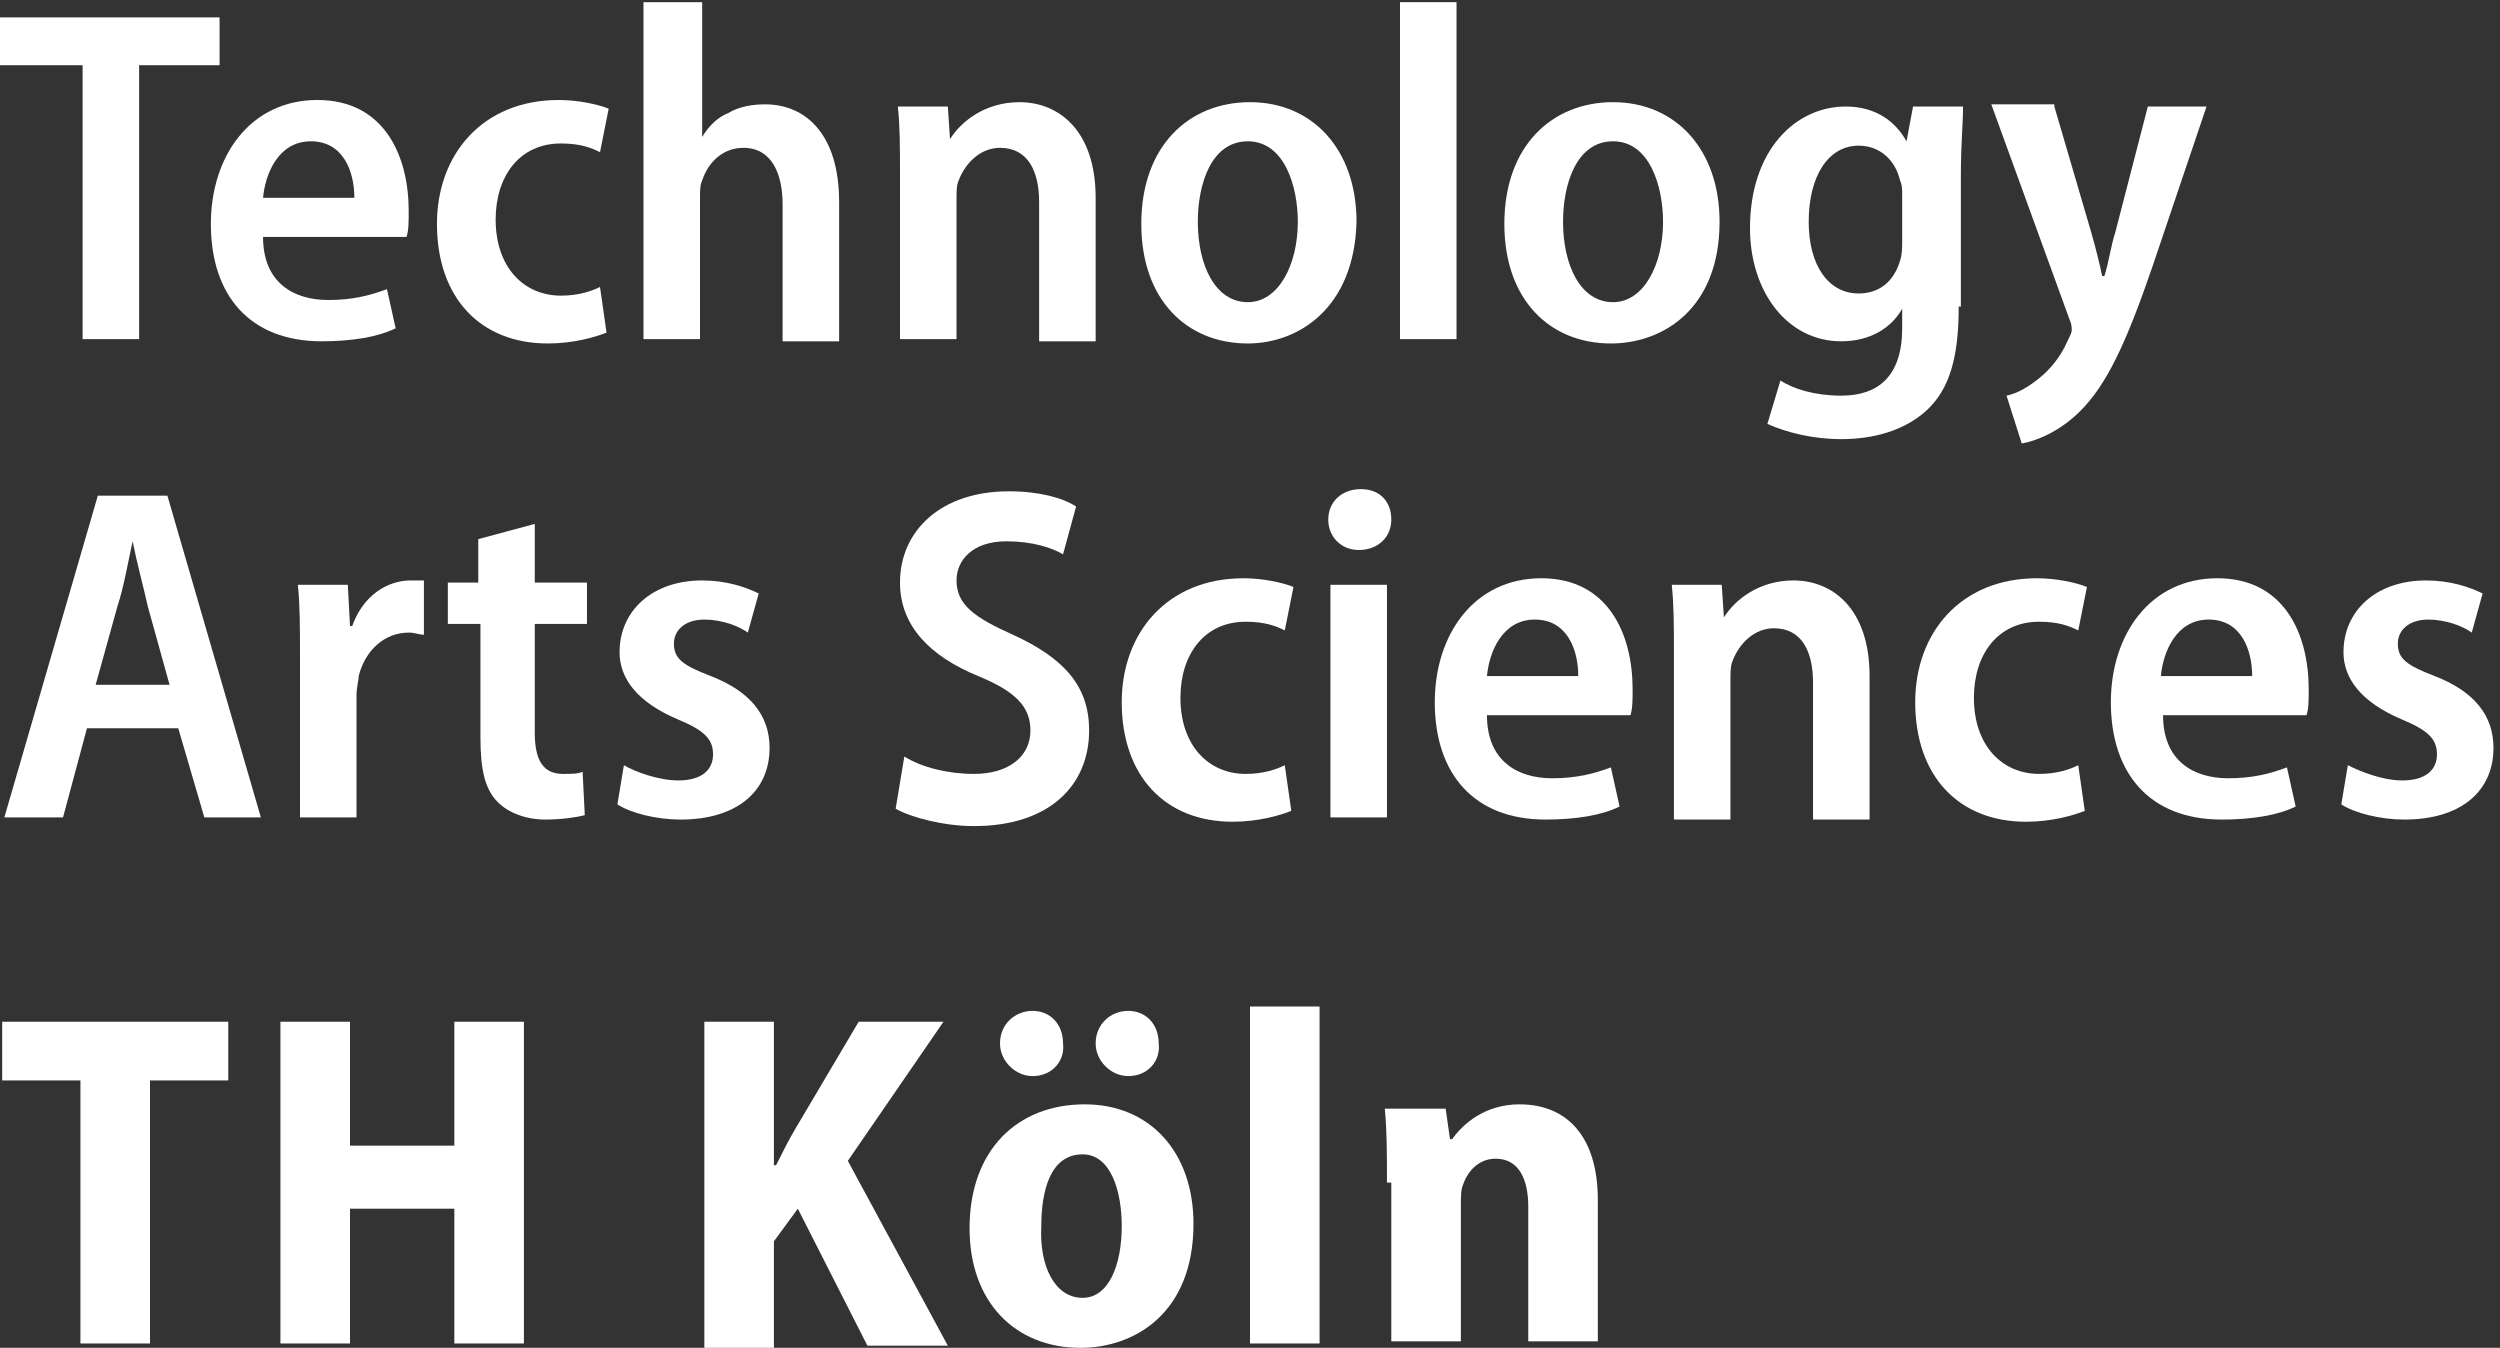
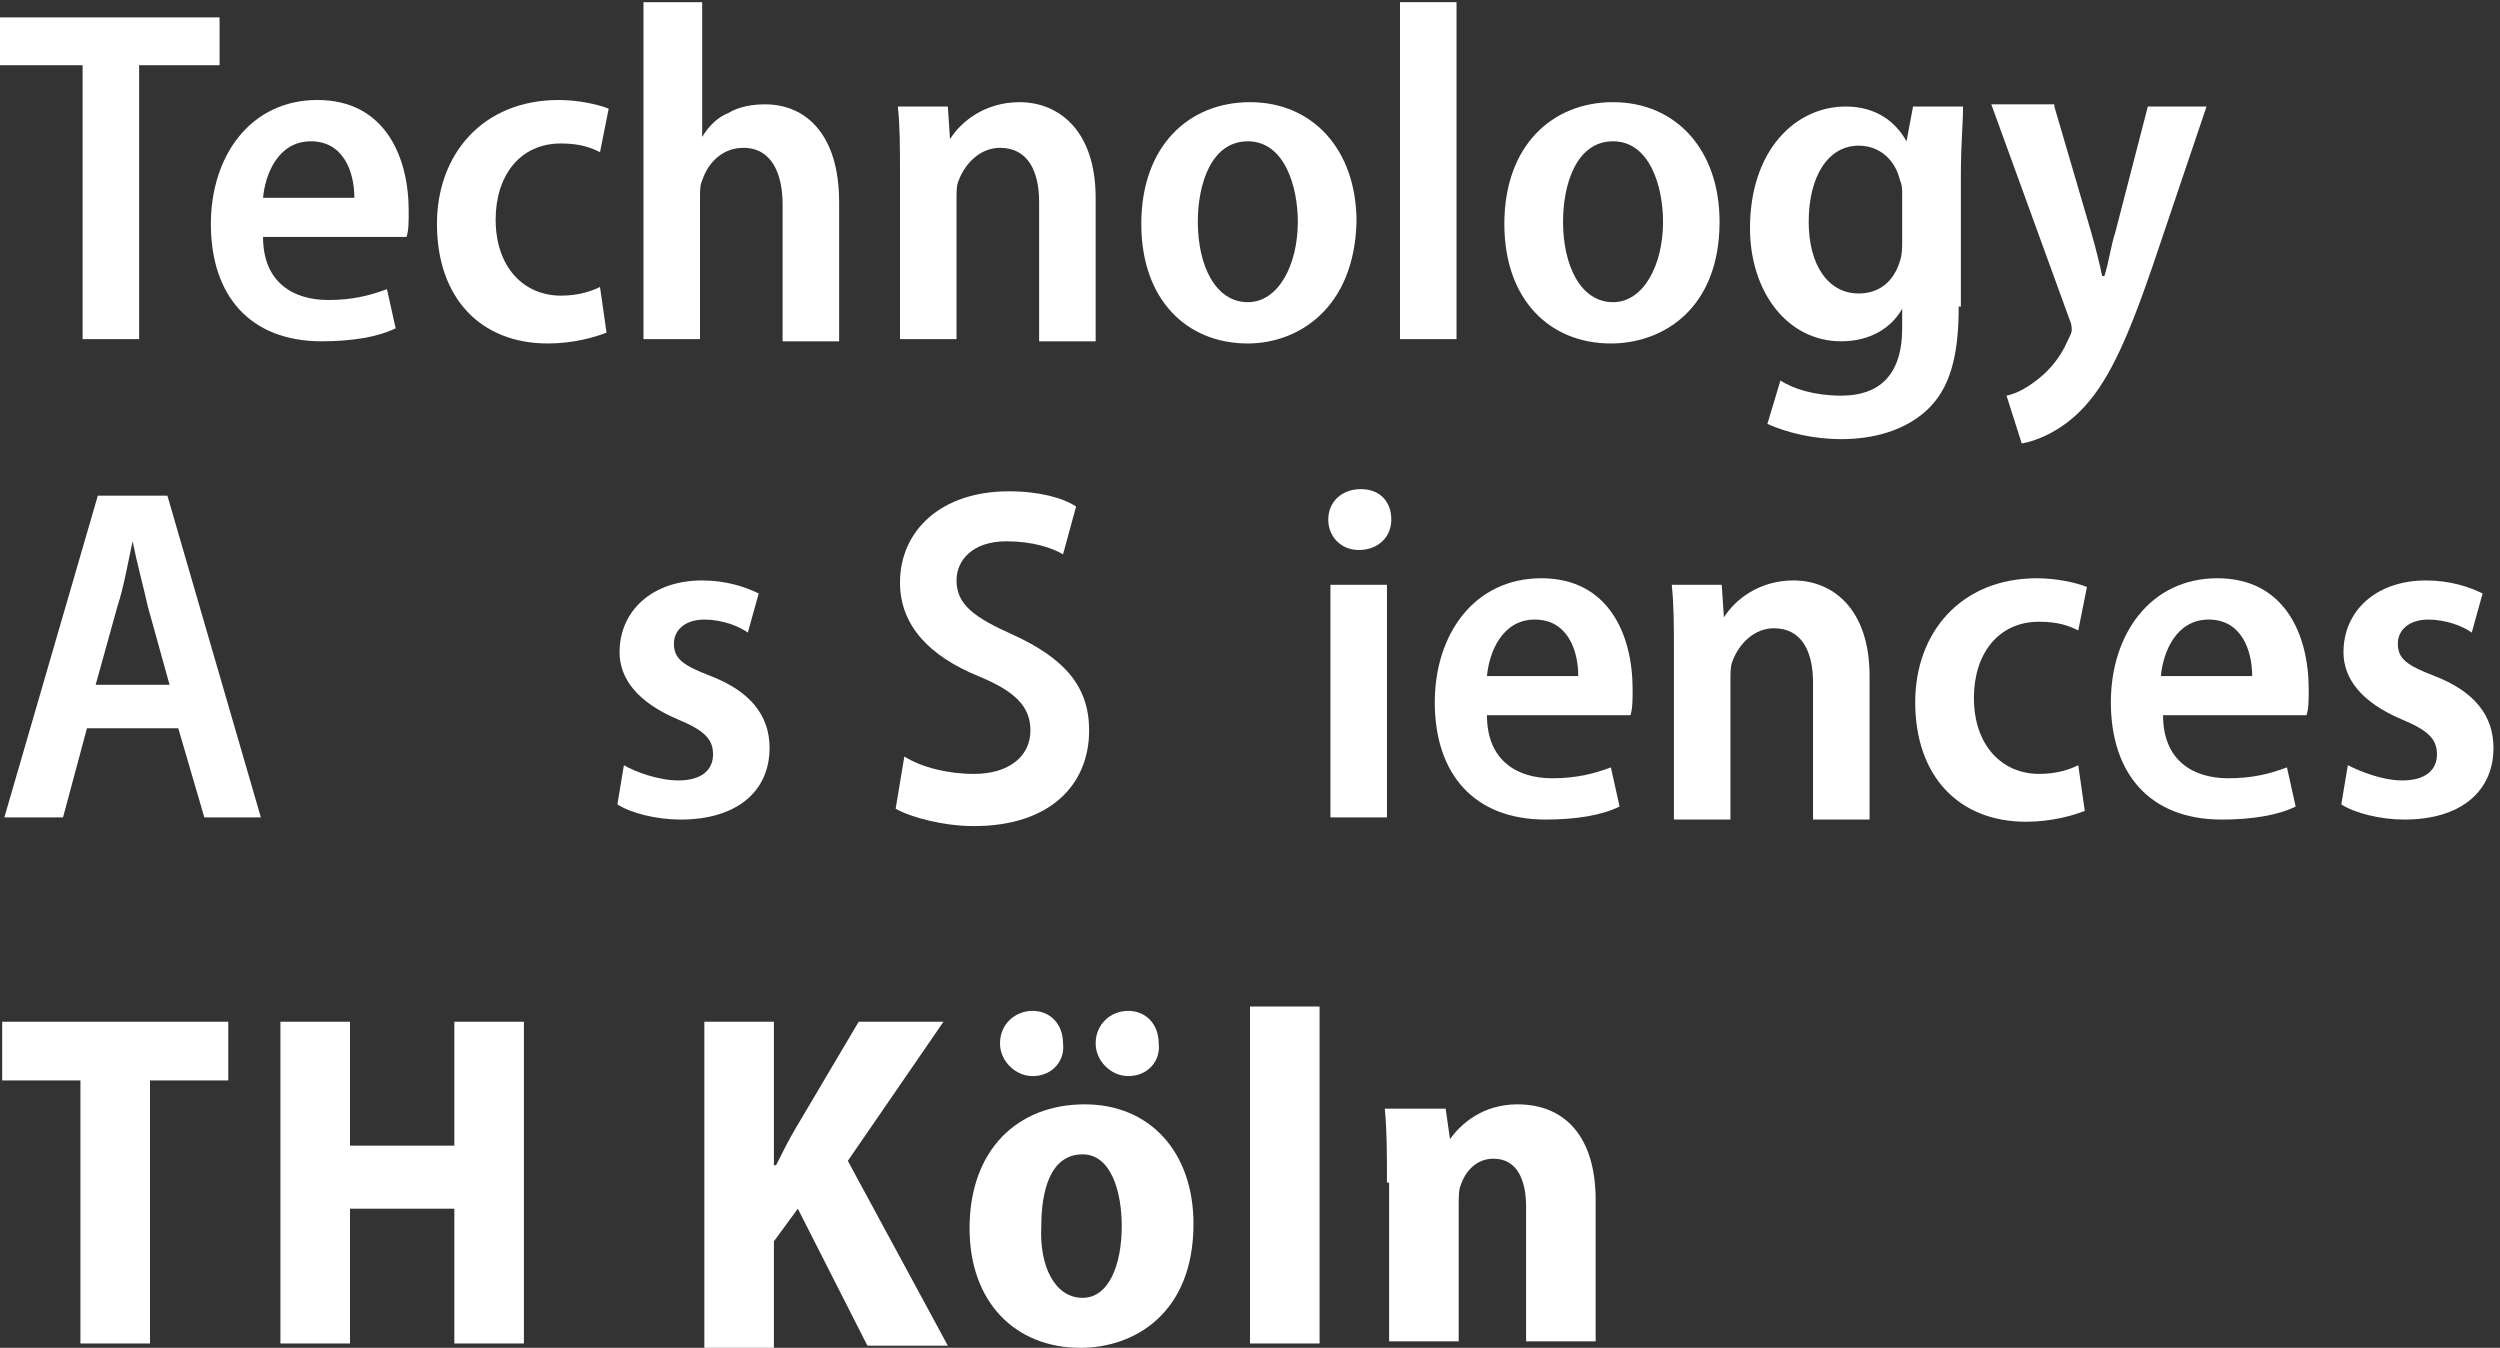
<svg xmlns="http://www.w3.org/2000/svg" version="1.1" id="Ebene_1" x="0px" y="0px" viewBox="0 0 115 62" style="enable-background:new 0 0 115 62;" xml:space="preserve">
  <rect x="0" y="0" width="115" height="62" fill="#333333" stroke="none" />
  <style type="text/css">
	.st0{fill:#FFFFFF;}
</style>
  <polyline class="st0" points="3.8,3 0,3 0,0.8 10.1,0.8 10.1,3 6.4,3 6.4,15.6 3.8,15.6 3.8,3 " />
  <path class="st0" d="M12.1,10.9c0,2.1,1.4,2.9,3,2.9c1.1,0,1.9-0.2,2.7-0.5l0.4,1.8c-0.8,0.4-2,0.6-3.4,0.6c-3.3,0-5.1-2.1-5.1-5.4  c0-3.1,1.8-5.7,4.9-5.7c3.1,0,4.2,2.6,4.2,5.1c0,0.5,0,0.9-0.1,1.2H12.1 M16.3,9.1c0-1.2-0.5-2.6-2-2.6c-1.5,0-2.1,1.5-2.2,2.6H16.3  z" />
  <path class="st0" d="M27.9,15.3c-0.5,0.2-1.5,0.5-2.7,0.5c-3.1,0-5.1-2.1-5.1-5.5c0-3.2,2.1-5.7,5.6-5.7c0.9,0,1.8,0.2,2.3,0.4  l-0.4,2c-0.4-0.2-0.9-0.4-1.8-0.4c-1.9,0-3,1.5-3,3.5c0,2.2,1.3,3.5,3,3.5c0.8,0,1.4-0.2,1.8-0.4L27.9,15.3" />
  <path class="st0" d="M29.7,0.1h2.6v6.2h0c0.3-0.5,0.7-0.9,1.2-1.1c0.5-0.3,1.1-0.4,1.7-0.4c1.8,0,3.4,1.3,3.4,4.5v6.4h-2.6V9.4  c0-1.4-0.5-2.6-1.8-2.6c-0.9,0-1.6,0.6-1.9,1.5c-0.1,0.2-0.1,0.5-0.1,0.8v6.5h-2.6V0.1" />
  <path class="st0" d="M41.4,8c0-1.2,0-2.2-0.1-3.1h2.3l0.1,1.5h0c0.5-0.8,1.6-1.7,3.2-1.7c1.8,0,3.5,1.3,3.5,4.4v6.6h-2.6V9.3  c0-1.4-0.5-2.5-1.8-2.5c-0.9,0-1.6,0.7-1.9,1.5C44,8.5,44,8.8,44,9.2v6.4h-2.6V8" />
  <path class="st0" d="M57.4,15.8c-2.8,0-4.9-2-4.9-5.5c0-3.6,2.2-5.6,5-5.6c2.9,0,4.9,2.2,4.9,5.5C62.3,14.2,59.7,15.8,57.4,15.8  L57.4,15.8 M57.4,13.9c1.4,0,2.3-1.7,2.3-3.7c0-1.6-0.6-3.7-2.3-3.7c-1.7,0-2.3,2-2.3,3.7C55.1,12.2,55.9,13.9,57.4,13.9L57.4,13.9z  " />
  <rect x="64.4" y="0.1" class="st0" width="2.6" height="15.5" />
  <path class="st0" d="M74.1,15.8c-2.8,0-4.9-2-4.9-5.5c0-3.6,2.2-5.6,5-5.6c2.9,0,4.9,2.2,4.9,5.5C79.1,14.2,76.5,15.8,74.1,15.8  L74.1,15.8 M74.2,13.9c1.4,0,2.3-1.7,2.3-3.7c0-1.6-0.6-3.7-2.3-3.7c-1.7,0-2.3,2-2.3,3.7C71.9,12.2,72.7,13.9,74.2,13.9L74.2,13.9z  " />
  <path class="st0" d="M90.1,14.1c0,2.3-0.4,3.8-1.5,4.8c-1,0.9-2.4,1.3-3.9,1.3c-1.3,0-2.5-0.3-3.4-0.7l0.6-2  c0.6,0.4,1.6,0.7,2.8,0.7c1.7,0,2.8-0.9,2.8-3.1v-0.9h0c-0.5,0.9-1.5,1.5-2.8,1.5c-2.5,0-4.2-2.3-4.2-5.2c0-3.6,2.1-5.6,4.4-5.6  c1.4,0,2.3,0.7,2.8,1.6h0L88,4.9h2.3c0,0.8-0.1,1.7-0.1,3.2V14.1 M87.5,9c0-0.3,0-0.5-0.1-0.7c-0.2-0.9-0.9-1.6-1.9-1.6  c-1.4,0-2.3,1.4-2.3,3.5c0,2,0.9,3.3,2.3,3.3c0.9,0,1.6-0.5,1.9-1.5c0.1-0.3,0.1-0.6,0.1-0.9V9z" />
  <path class="st0" d="M94.5,4.9l1.7,5.8c0.2,0.7,0.4,1.5,0.5,2h0.1c0.2-0.6,0.3-1.4,0.5-2l1.5-5.8h2.7L99,12.3  c-1.2,3.5-2.1,5.4-3.3,6.6c-1,1-2.1,1.4-2.7,1.5l-0.7-2.2c0.5-0.1,1-0.4,1.5-0.8c0.5-0.4,1-1,1.3-1.7c0.1-0.2,0.2-0.4,0.2-0.5  c0-0.1,0-0.3-0.1-0.5l-3.6-9.9H94.5" />
  <path class="st0" d="M4,33.5l-1.1,4.1H0.2l4.3-14.8h3.2l4.3,14.8H9.4l-1.2-4.1H4 M7.8,31.5l-1-3.6c-0.2-0.9-0.5-2-0.7-3h0  c-0.2,0.9-0.4,2.1-0.7,3l-1,3.6H7.8z" />
-   <path class="st0" d="M13.8,30.2c0-1.3,0-2.4-0.1-3.3H16l0.1,1.9h0.1c0.5-1.4,1.6-2.1,2.7-2.1c0.3,0,0.4,0,0.6,0v2.5  c-0.2,0-0.4-0.1-0.7-0.1c-1.1,0-2,0.8-2.3,2c0,0.2-0.1,0.5-0.1,0.9v5.6h-2.6V30.2" />
-   <path class="st0" d="M24.6,24.1v2.7H27v1.9h-2.4v5c0,1.3,0.4,1.9,1.3,1.9c0.4,0,0.7,0,0.9-0.1l0.1,2c-0.4,0.1-1.1,0.2-1.8,0.2  c-0.9,0-1.7-0.3-2.2-0.8c-0.6-0.6-0.8-1.5-0.8-3v-5.2h-1.5v-1.9H22v-2L24.6,24.1" />
  <path class="st0" d="M28.7,35.2c0.5,0.3,1.6,0.7,2.5,0.7c1.1,0,1.6-0.5,1.6-1.2c0-0.7-0.4-1.1-1.6-1.6c-1.9-0.8-2.7-1.9-2.7-3.1  c0-1.9,1.5-3.3,3.8-3.3c1.1,0,2,0.3,2.6,0.6l-0.5,1.8c-0.4-0.3-1.2-0.6-2-0.6c-0.9,0-1.4,0.5-1.4,1.1c0,0.7,0.4,1,1.7,1.5  c1.8,0.7,2.7,1.8,2.7,3.3c0,2-1.5,3.3-4.1,3.3c-1.1,0-2.3-0.3-2.9-0.7L28.7,35.2" />
  <path class="st0" d="M41.6,34.8c0.8,0.5,2,0.8,3.2,0.8c1.6,0,2.6-0.8,2.6-2c0-1.1-0.7-1.8-2.4-2.5c-2.2-0.9-3.6-2.3-3.6-4.3  c0-2.4,1.9-4.2,5-4.2c1.4,0,2.5,0.3,3.1,0.7l-0.6,2.2c-0.5-0.3-1.4-0.6-2.6-0.6c-1.6,0-2.3,0.9-2.3,1.8c0,1.1,0.8,1.7,2.6,2.5  c2.4,1.1,3.5,2.4,3.5,4.4c0,2.5-1.8,4.4-5.3,4.4c-1.4,0-2.9-0.4-3.6-0.8L41.6,34.8" />
-   <path class="st0" d="M59.4,37.3c-0.5,0.2-1.5,0.5-2.7,0.5c-3.1,0-5.1-2.1-5.1-5.5c0-3.2,2.1-5.7,5.6-5.7c0.9,0,1.8,0.2,2.3,0.4  l-0.4,2c-0.4-0.2-0.9-0.4-1.8-0.4c-1.9,0-3,1.5-3,3.5c0,2.2,1.3,3.5,3,3.5c0.8,0,1.4-0.2,1.8-0.4L59.4,37.3" />
  <path class="st0" d="M62.5,25.3c-0.8,0-1.4-0.6-1.4-1.4s0.6-1.4,1.5-1.4c0.9,0,1.4,0.6,1.4,1.4C64,24.7,63.4,25.3,62.5,25.3  L62.5,25.3 M61.2,26.9h2.6v10.7h-2.6V26.9z" />
  <path class="st0" d="M68.4,32.9c0,2.1,1.4,2.9,3,2.9c1.1,0,1.9-0.2,2.7-0.5l0.4,1.8c-0.8,0.4-2,0.6-3.4,0.6c-3.3,0-5.1-2.1-5.1-5.4  c0-3.1,1.8-5.7,4.9-5.7c3.1,0,4.2,2.6,4.2,5.1c0,0.5,0,0.9-0.1,1.2H68.4 M72.6,31.1c0-1.2-0.5-2.6-2-2.6c-1.5,0-2.1,1.5-2.2,2.6  H72.6z" />
  <path class="st0" d="M77,30c0-1.2,0-2.2-0.1-3.1h2.3l0.1,1.5h0c0.5-0.8,1.6-1.7,3.2-1.7c1.8,0,3.5,1.3,3.5,4.4v6.6h-2.6v-6.3  c0-1.4-0.5-2.5-1.8-2.5c-0.9,0-1.6,0.7-1.9,1.5c-0.1,0.2-0.1,0.6-0.1,0.9v6.4H77V30" />
  <path class="st0" d="M95.9,37.3c-0.5,0.2-1.5,0.5-2.7,0.5c-3.1,0-5.1-2.1-5.1-5.5c0-3.2,2.1-5.7,5.6-5.7c0.9,0,1.8,0.2,2.3,0.4  l-0.4,2c-0.4-0.2-0.9-0.4-1.8-0.4c-1.9,0-3,1.5-3,3.5c0,2.2,1.3,3.5,3,3.5c0.8,0,1.4-0.2,1.8-0.4L95.9,37.3" />
  <path class="st0" d="M99.5,32.9c0,2.1,1.4,2.9,3,2.9c1.1,0,1.9-0.2,2.7-0.5l0.4,1.8c-0.8,0.4-2,0.6-3.4,0.6c-3.3,0-5.1-2.1-5.1-5.4  c0-3.1,1.8-5.7,4.9-5.7c3.1,0,4.2,2.6,4.2,5.1c0,0.5,0,0.9-0.1,1.2H99.5 M103.6,31.1c0-1.2-0.5-2.6-2-2.6c-1.5,0-2.1,1.5-2.2,2.6  H103.6z" />
  <path class="st0" d="M108,35.2c0.6,0.3,1.6,0.7,2.5,0.7c1.1,0,1.6-0.5,1.6-1.2c0-0.7-0.4-1.1-1.6-1.6c-1.9-0.8-2.7-1.9-2.7-3.1  c0-1.9,1.5-3.3,3.8-3.3c1.1,0,2,0.3,2.6,0.6l-0.5,1.8c-0.4-0.3-1.2-0.6-2-0.6c-0.9,0-1.4,0.5-1.4,1.1c0,0.7,0.4,1,1.7,1.5  c1.8,0.7,2.7,1.8,2.7,3.3c0,2-1.5,3.3-4.1,3.3c-1.1,0-2.3-0.3-2.9-0.7L108,35.2" />
  <polyline class="st0" points="3.7,49.7 0.1,49.7 0.1,47 10.5,47 10.5,49.7 6.9,49.7 6.9,61.8 3.7,61.8 3.7,49.7 " />
  <polyline class="st0" points="16.1,47 16.1,52.7 20.9,52.7 20.9,47 24.1,47 24.1,61.8 20.9,61.8 20.9,55.6 16.1,55.6 16.1,61.8   12.9,61.8 12.9,47 16.1,47 " />
  <path class="st0" d="M32.4,47h3.2v6.6h0.1c0.3-0.6,0.6-1.2,0.9-1.7l2.9-4.9h3.9l-4.4,6.4l4.6,8.5h-3.7l-3.2-6.3l-1.1,1.5v4.9h-3.2  V47" />
  <path class="st0" d="M49.7,62c-3,0-5.1-2.1-5.1-5.5c0-3.6,2.2-5.7,5.3-5.7c3,0,5,2.2,5,5.5C54.9,60.4,52.2,62,49.7,62L49.7,62   M47.5,49.5c-0.8,0-1.5-0.7-1.5-1.5c0-0.9,0.7-1.5,1.5-1.5c0.8,0,1.4,0.6,1.4,1.5C49,48.8,48.4,49.5,47.5,49.5L47.5,49.5z   M49.8,59.7c1.2,0,1.8-1.5,1.8-3.3c0-1.6-0.5-3.3-1.8-3.3c-1.5,0-1.9,1.7-1.9,3.3C47.8,58.2,48.5,59.7,49.8,59.7L49.8,59.7z   M51.9,49.5c-0.8,0-1.5-0.7-1.5-1.5c0-0.9,0.7-1.5,1.5-1.5c0.8,0,1.4,0.6,1.4,1.5C53.4,48.8,52.8,49.5,51.9,49.5L51.9,49.5z" />
  <rect x="57.5" y="46.3" class="st0" width="3.2" height="15.5" />
-   <path class="st0" d="M63.8,54.4c0-1.3,0-2.4-0.1-3.4h2.8l0.2,1.4h0.1c0.5-0.7,1.5-1.6,3.1-1.6c2.2,0,3.6,1.5,3.6,4.4v6.5h-3.2v-6.2  c0-1.2-0.4-2.2-1.5-2.2c-0.8,0-1.3,0.6-1.5,1.2c-0.1,0.2-0.1,0.6-0.1,0.9v6.3h-3.2V54.4" />
+   <path class="st0" d="M63.8,54.4c0-1.3,0-2.4-0.1-3.4h2.8l0.2,1.4c0.5-0.7,1.5-1.6,3.1-1.6c2.2,0,3.6,1.5,3.6,4.4v6.5h-3.2v-6.2  c0-1.2-0.4-2.2-1.5-2.2c-0.8,0-1.3,0.6-1.5,1.2c-0.1,0.2-0.1,0.6-0.1,0.9v6.3h-3.2V54.4" />
</svg>